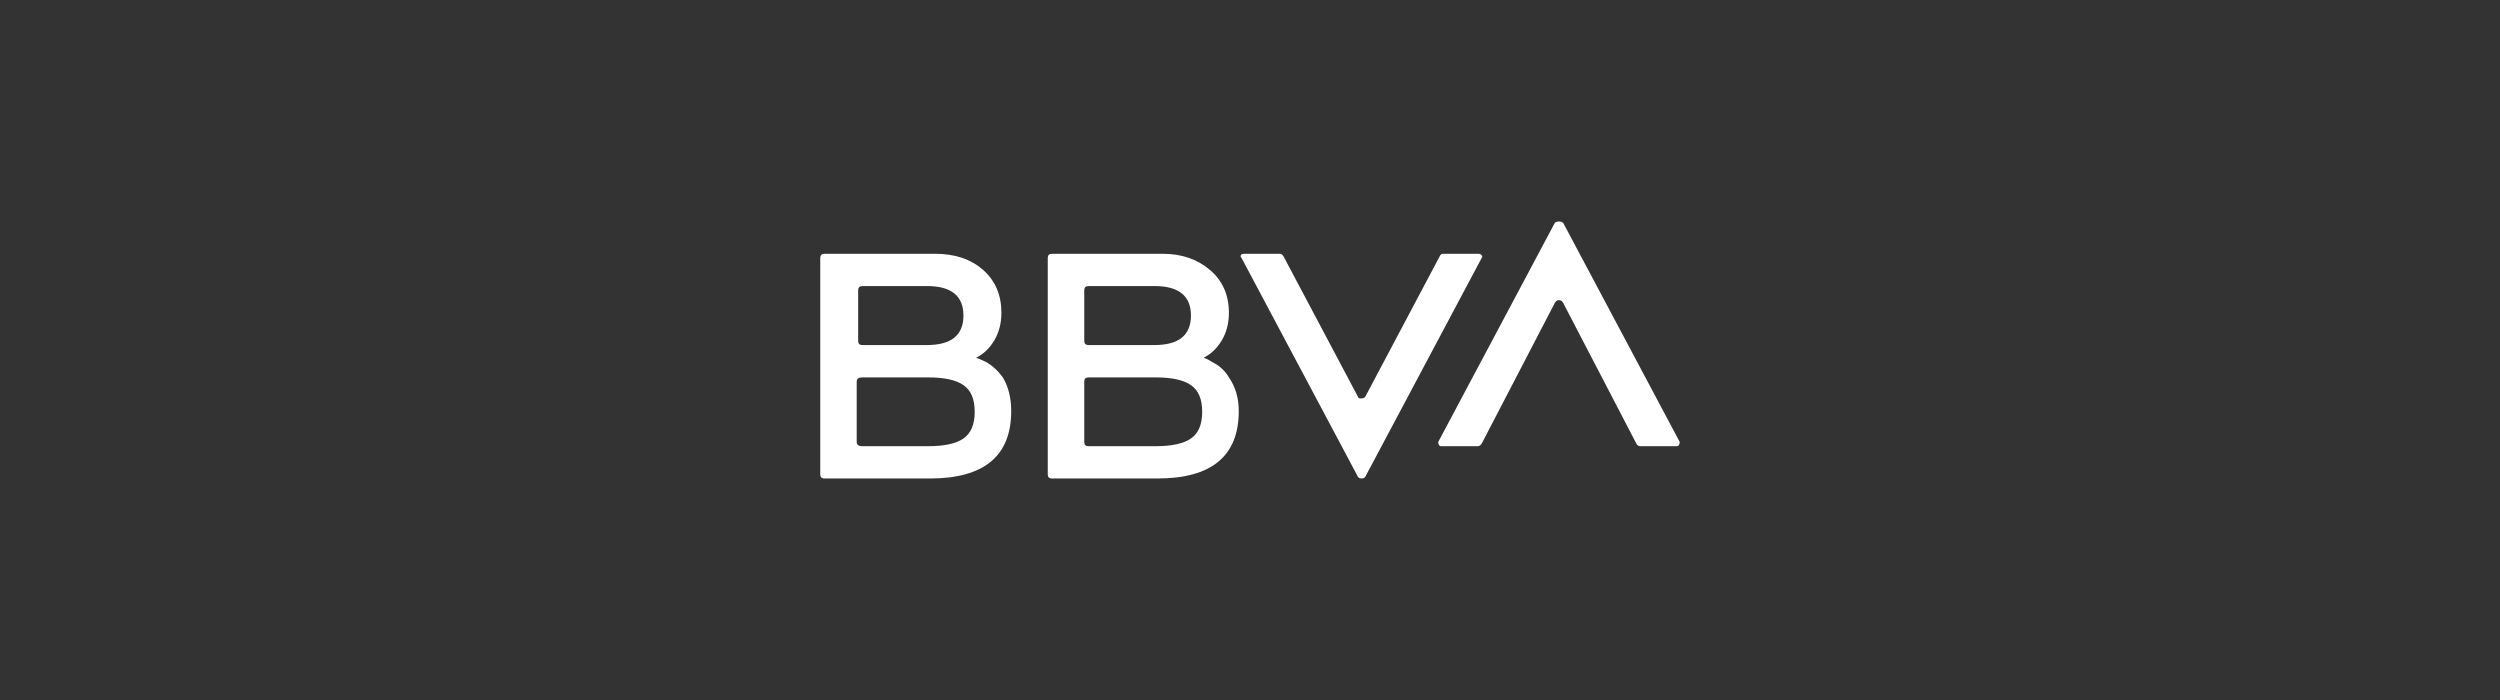
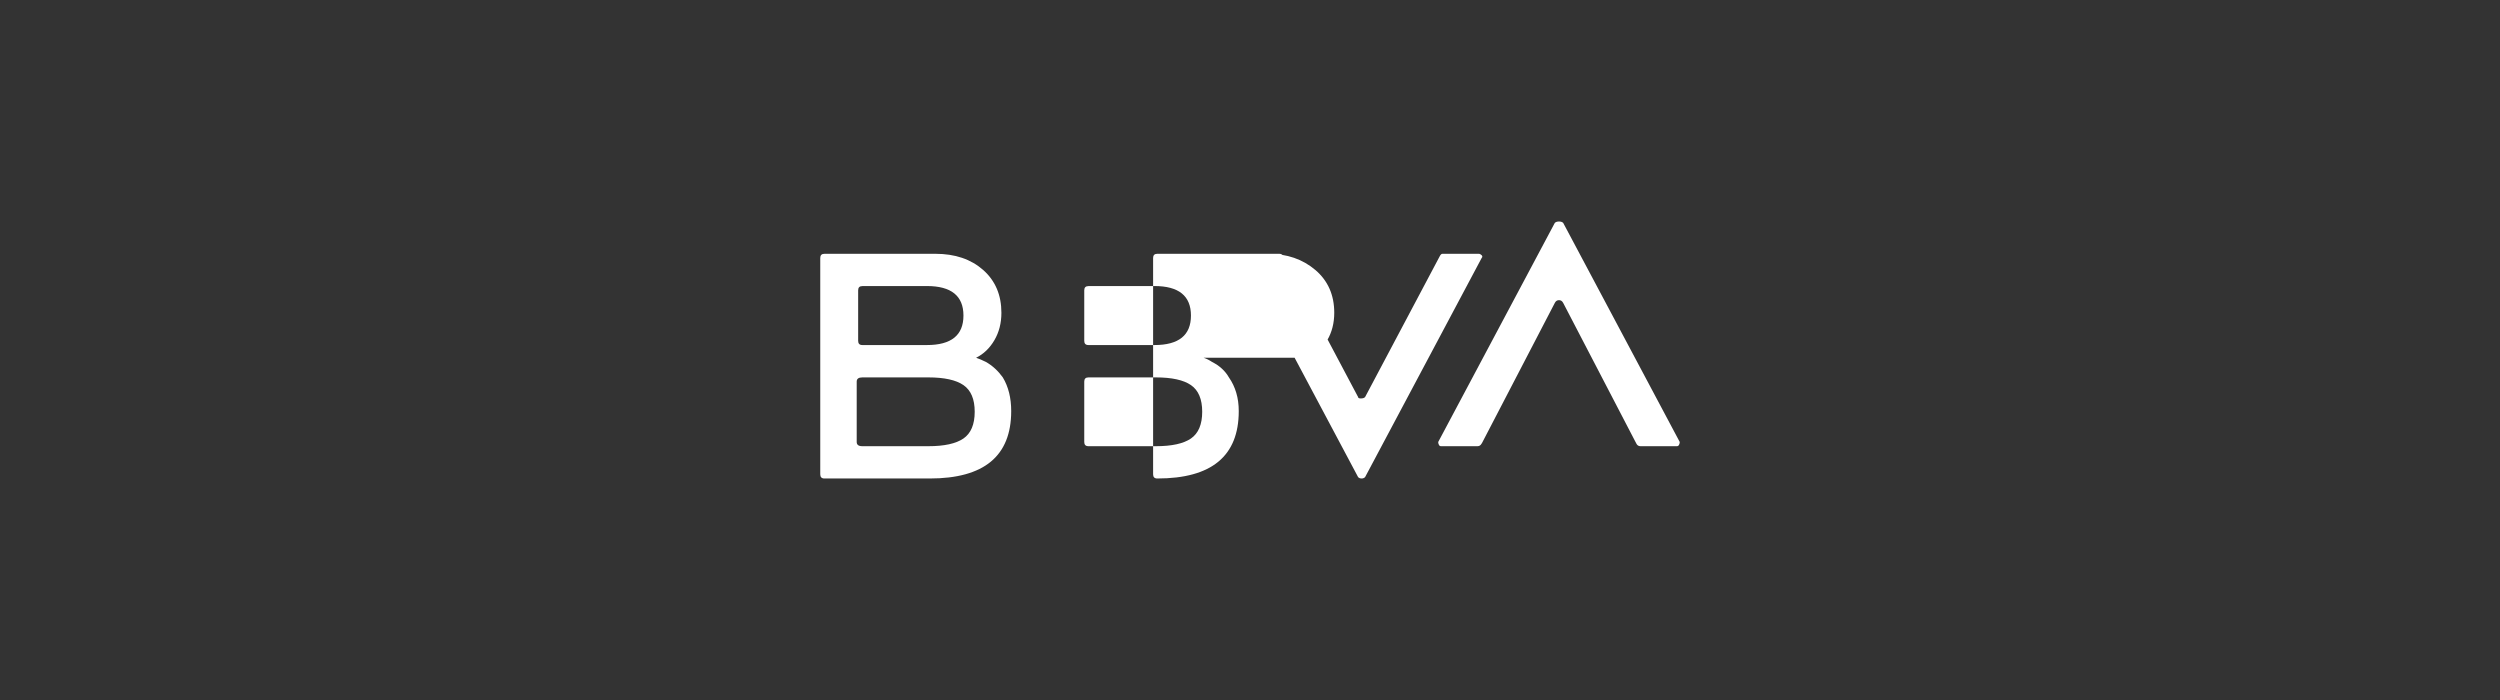
<svg xmlns="http://www.w3.org/2000/svg" id="Calque_1" viewBox="0 0 500 140">
  <rect x="0" y="0" width="500" height="140" fill="#333333" stroke="none" />
  <defs>
    <style>.cls-1{fill:#fff;stroke-width:0px;}</style>
  </defs>
-   <path class="cls-1" d="m195.22,71.55c.56.19,1.22.47,1.97.84,1.31.75,2.43,1.78,3.37,3.09,1.13,1.87,1.68,4.12,1.68,6.74,0,8.99-5.43,13.48-16.29,13.48h-21.06c-.56,0-.84-.28-.84-.84v-43.26c0-.56.28-.84.84-.84h22.19c3.93,0,7.11,1.08,9.55,3.23,2.43,2.15,3.65,5.01,3.65,8.57,0,2.06-.47,3.89-1.4,5.48-.94,1.6-2.16,2.77-3.66,3.51Zm-9.55,17.69c3.18,0,5.52-.51,7.02-1.54,1.49-1.03,2.25-2.81,2.25-5.34s-.75-4.3-2.25-5.34c-1.5-1.03-3.84-1.54-7.02-1.54h-13.2c-.75,0-1.13.28-1.13.84v12.08c0,.56.37.84,1.13.84h13.2Zm-13.2-32.02c-.56,0-.84.28-.84.84v10.11c0,.56.28.84.84.84h12.92c4.87,0,7.3-1.97,7.3-5.9s-2.44-5.9-7.3-5.9h-12.92Zm68.26,14.33c.56.19,1.13.47,1.68.84,1.49.75,2.62,1.78,3.37,3.09,1.31,1.87,1.97,4.12,1.97,6.74,0,8.99-5.43,13.48-16.29,13.48h-21.07c-.56,0-.84-.28-.84-.84v-43.26c0-.56.28-.84.84-.84h22.19c3.75,0,6.88,1.08,9.41,3.23,2.53,2.15,3.79,5.01,3.79,8.57,0,2.06-.47,3.89-1.4,5.48-.95,1.6-2.16,2.77-3.66,3.51Zm-23.04-14.33c-.56,0-.84.28-.84.84v10.11c0,.56.28.84.84.84h13.2c4.87,0,7.3-1.97,7.3-5.9s-2.44-5.9-7.3-5.9h-13.2Zm13.48,32.02c3.18,0,5.52-.51,7.02-1.54,1.49-1.03,2.25-2.81,2.25-5.34s-.75-4.3-2.25-5.34c-1.5-1.03-3.84-1.54-7.02-1.54h-13.48c-.56,0-.84.28-.84.84v12.08c0,.56.28.84.84.84h13.48Zm56.74-37.92c.18-.37.37-.56.56-.56h7.3c.18,0,.37.1.56.28.18.19.18.38,0,.56l-23.31,43.82c-.19.19-.42.28-.7.28s-.52-.09-.7-.28l-23.31-43.82c-.19-.18-.24-.37-.14-.56.09-.18.33-.28.7-.28h7.02c.37,0,.66.19.84.56l14.89,28.09c0,.19.18.28.56.28s.66-.09.84-.28l14.89-28.09Zm8.43,37.36c-.19.38-.47.56-.84.56h-7.3c-.19,0-.33-.09-.42-.28-.1-.18-.14-.37-.14-.56l23.32-43.82c.18-.18.47-.28.84-.28s.66.1.84.28l23.31,43.82c0,.19-.05.38-.14.56-.1.19-.24.28-.42.28h-7.3c-.38,0-.66-.18-.84-.56l-14.61-28.09c-.19-.37-.47-.56-.84-.56s-.66.19-.84.56l-14.6,28.09Z" />
+   <path class="cls-1" d="m195.22,71.55c.56.19,1.22.47,1.97.84,1.31.75,2.43,1.78,3.37,3.09,1.13,1.87,1.68,4.12,1.68,6.74,0,8.99-5.43,13.48-16.29,13.48h-21.06c-.56,0-.84-.28-.84-.84v-43.26c0-.56.28-.84.84-.84h22.19c3.93,0,7.11,1.08,9.55,3.23,2.43,2.15,3.65,5.01,3.65,8.57,0,2.06-.47,3.89-1.4,5.48-.94,1.6-2.16,2.77-3.66,3.51Zm-9.55,17.69c3.18,0,5.52-.51,7.02-1.54,1.49-1.03,2.25-2.81,2.25-5.34s-.75-4.3-2.25-5.34c-1.5-1.03-3.84-1.54-7.02-1.54h-13.2c-.75,0-1.13.28-1.13.84v12.08c0,.56.37.84,1.13.84h13.2Zm-13.2-32.02c-.56,0-.84.28-.84.84v10.11c0,.56.28.84.84.84h12.92c4.87,0,7.3-1.97,7.3-5.9s-2.44-5.9-7.3-5.9h-12.92Zm68.26,14.33c.56.19,1.13.47,1.68.84,1.49.75,2.62,1.78,3.37,3.09,1.31,1.87,1.97,4.12,1.97,6.74,0,8.99-5.43,13.48-16.29,13.48c-.56,0-.84-.28-.84-.84v-43.26c0-.56.28-.84.84-.84h22.19c3.75,0,6.88,1.08,9.41,3.23,2.53,2.15,3.79,5.01,3.79,8.57,0,2.06-.47,3.89-1.4,5.48-.95,1.6-2.16,2.77-3.66,3.51Zm-23.04-14.33c-.56,0-.84.28-.84.84v10.11c0,.56.28.84.84.84h13.2c4.87,0,7.3-1.97,7.3-5.9s-2.44-5.9-7.3-5.9h-13.2Zm13.48,32.02c3.18,0,5.52-.51,7.02-1.54,1.49-1.03,2.25-2.81,2.25-5.34s-.75-4.3-2.25-5.34c-1.5-1.03-3.84-1.54-7.02-1.54h-13.48c-.56,0-.84.28-.84.84v12.08c0,.56.28.84.84.84h13.48Zm56.74-37.92c.18-.37.37-.56.56-.56h7.3c.18,0,.37.1.56.28.18.19.18.38,0,.56l-23.31,43.82c-.19.19-.42.28-.7.28s-.52-.09-.7-.28l-23.31-43.82c-.19-.18-.24-.37-.14-.56.09-.18.33-.28.7-.28h7.02c.37,0,.66.19.84.56l14.89,28.09c0,.19.18.28.56.28s.66-.09.84-.28l14.89-28.09Zm8.43,37.36c-.19.38-.47.56-.84.56h-7.3c-.19,0-.33-.09-.42-.28-.1-.18-.14-.37-.14-.56l23.32-43.82c.18-.18.47-.28.84-.28s.66.1.84.28l23.31,43.82c0,.19-.05.38-.14.56-.1.19-.24.28-.42.28h-7.3c-.38,0-.66-.18-.84-.56l-14.61-28.09c-.19-.37-.47-.56-.84-.56s-.66.19-.84.56l-14.6,28.09Z" />
</svg>